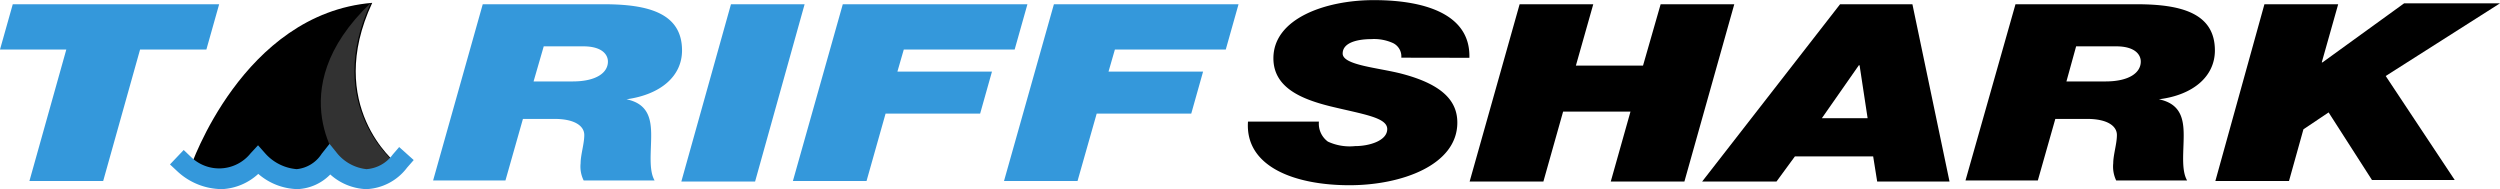
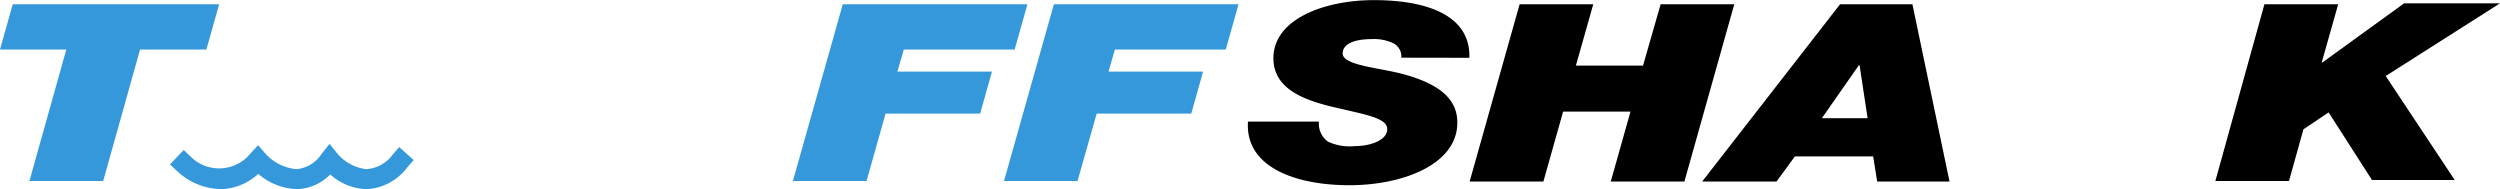
<svg xmlns="http://www.w3.org/2000/svg" viewBox="0 0 211.5 16">
  <path d="M5.61,4.19H0L1.08.36H18.54L17.46,4.19H11.85L8.73,15.31H2.49Z" fill="#3498db" />
-   <path d="M27.84,13.8c-1.65,2.11-3.79,2.27-6-.15-2.36,2.82-5.73.51-5.73.51s4.4-13,15.38-13.92c-4.05,8.69,2,13.54,2,13.54S30.53,17,27.84,13.8Z" />
-   <path d="M29,14.16S23.52,7.72,31.37.24c-4.05,8.69,2.05,13.54,2.05,13.54s-3,3.18-5.67,0" fill="#323232" />
  <path d="M31,16h-.06a4.83,4.83,0,0,1-3-1.24A4.12,4.12,0,0,1,25.17,16a5.24,5.24,0,0,1-3.32-1.29A4.87,4.87,0,0,1,18.8,16,5.58,5.58,0,0,1,15,14.49l-.62-.58,1.16-1.22.61.58a3.41,3.41,0,0,0,5.05-.3l.63-.68.62.7a4,4,0,0,0,2.65,1.32A2.84,2.84,0,0,0,27.22,13l.66-.83.66.82A3.73,3.73,0,0,0,31,14.31a3,3,0,0,0,2.22-1.23l.55-.64L35,13.54l-.56.64A4.56,4.56,0,0,1,31,16Z" fill="#3498db" />
-   <path d="M40.84.36H51.09c3.75,0,6.61.75,6.61,3.91C57.7,6.45,55.89,8,53,8.4v0c1.84.38,2.09,1.66,2.09,3.06s-.22,2.93.29,3.81h-6a2.64,2.64,0,0,1-.26-1.46c0-.71.31-1.64.31-2.39s-.79-1.36-2.52-1.36H44.24l-1.48,5.21H36.64Zm4.3,6.53h3.29c2.07,0,3-.77,3-1.68,0-.58-.48-1.29-2.09-1.29H46Z" fill="#3498db" />
-   <path d="M61.84.36h6.23l-4.19,15H57.64Z" fill="#3498db" />
  <path d="M71.3.36H86.92L85.84,4.19H76.46l-.54,1.87h8l-1,3.55h-8l-1.61,5.7H67.08Z" fill="#3498db" />
  <path d="M89.16.36h15.62L103.7,4.19H94.32l-.54,1.87h8l-1,3.55h-8l-1.62,5.7H84.94Z" fill="#3498db" />
  <path d="M118.55,4.88a1.25,1.25,0,0,0-.71-1.24A3.88,3.88,0,0,0,116,3.31c-1,0-2.41.23-2.41,1.22s3,1.19,5,1.71c3.51.92,4.7,2.35,4.7,4.13,0,3.6-4.73,5.3-9.12,5.3-4.65,0-8.85-1.57-8.59-5.38h6a1.88,1.88,0,0,0,.76,1.69,4.38,4.38,0,0,0,2.3.38c1.22,0,2.72-.46,2.72-1.44S115.38,9.68,112.57,9c-2.46-.61-4.84-1.58-4.84-4.07,0-3.37,4.42-4.92,8.5-4.92,4.31,0,8.19,1.19,8.08,4.88Z" />
  <path d="M128.56.36h6.23l-1.47,5.19H139L140.49.36h6.23l-4.22,15h-6.23l1.67-5.92h-5.7l-1.67,5.92h-6.24Z" />
  <path d="M155.67.36h6.12l3.14,15h-6.12l-.34-2.13h-6.62l-1.56,2.13H144ZM154.13,10H158l-.68-4.48h-.06Z" />
-   <path d="M170.51.36h10.26c3.75,0,6.61.75,6.61,3.91,0,2.18-1.82,3.77-4.74,4.13v0c1.85.38,2.1,1.66,2.1,3.06s-.22,2.93.29,3.81h-6a2.74,2.74,0,0,1-.25-1.46c0-.71.31-1.64.31-2.39s-.79-1.36-2.52-1.36h-2.69l-1.48,5.21h-6.12Zm4.31,6.53h3.29c2.07,0,3-.77,3-1.68,0-.58-.48-1.29-2.09-1.29h-3.38Z" />
  <path d="M191.57.36h6.24l-1.39,4.92.06,0,6.91-5h8.11l-9.67,6.15,5.84,8.8h-7L197,9.51l-2.13,1.43-1.22,4.37h-6.23Z" />
</svg>